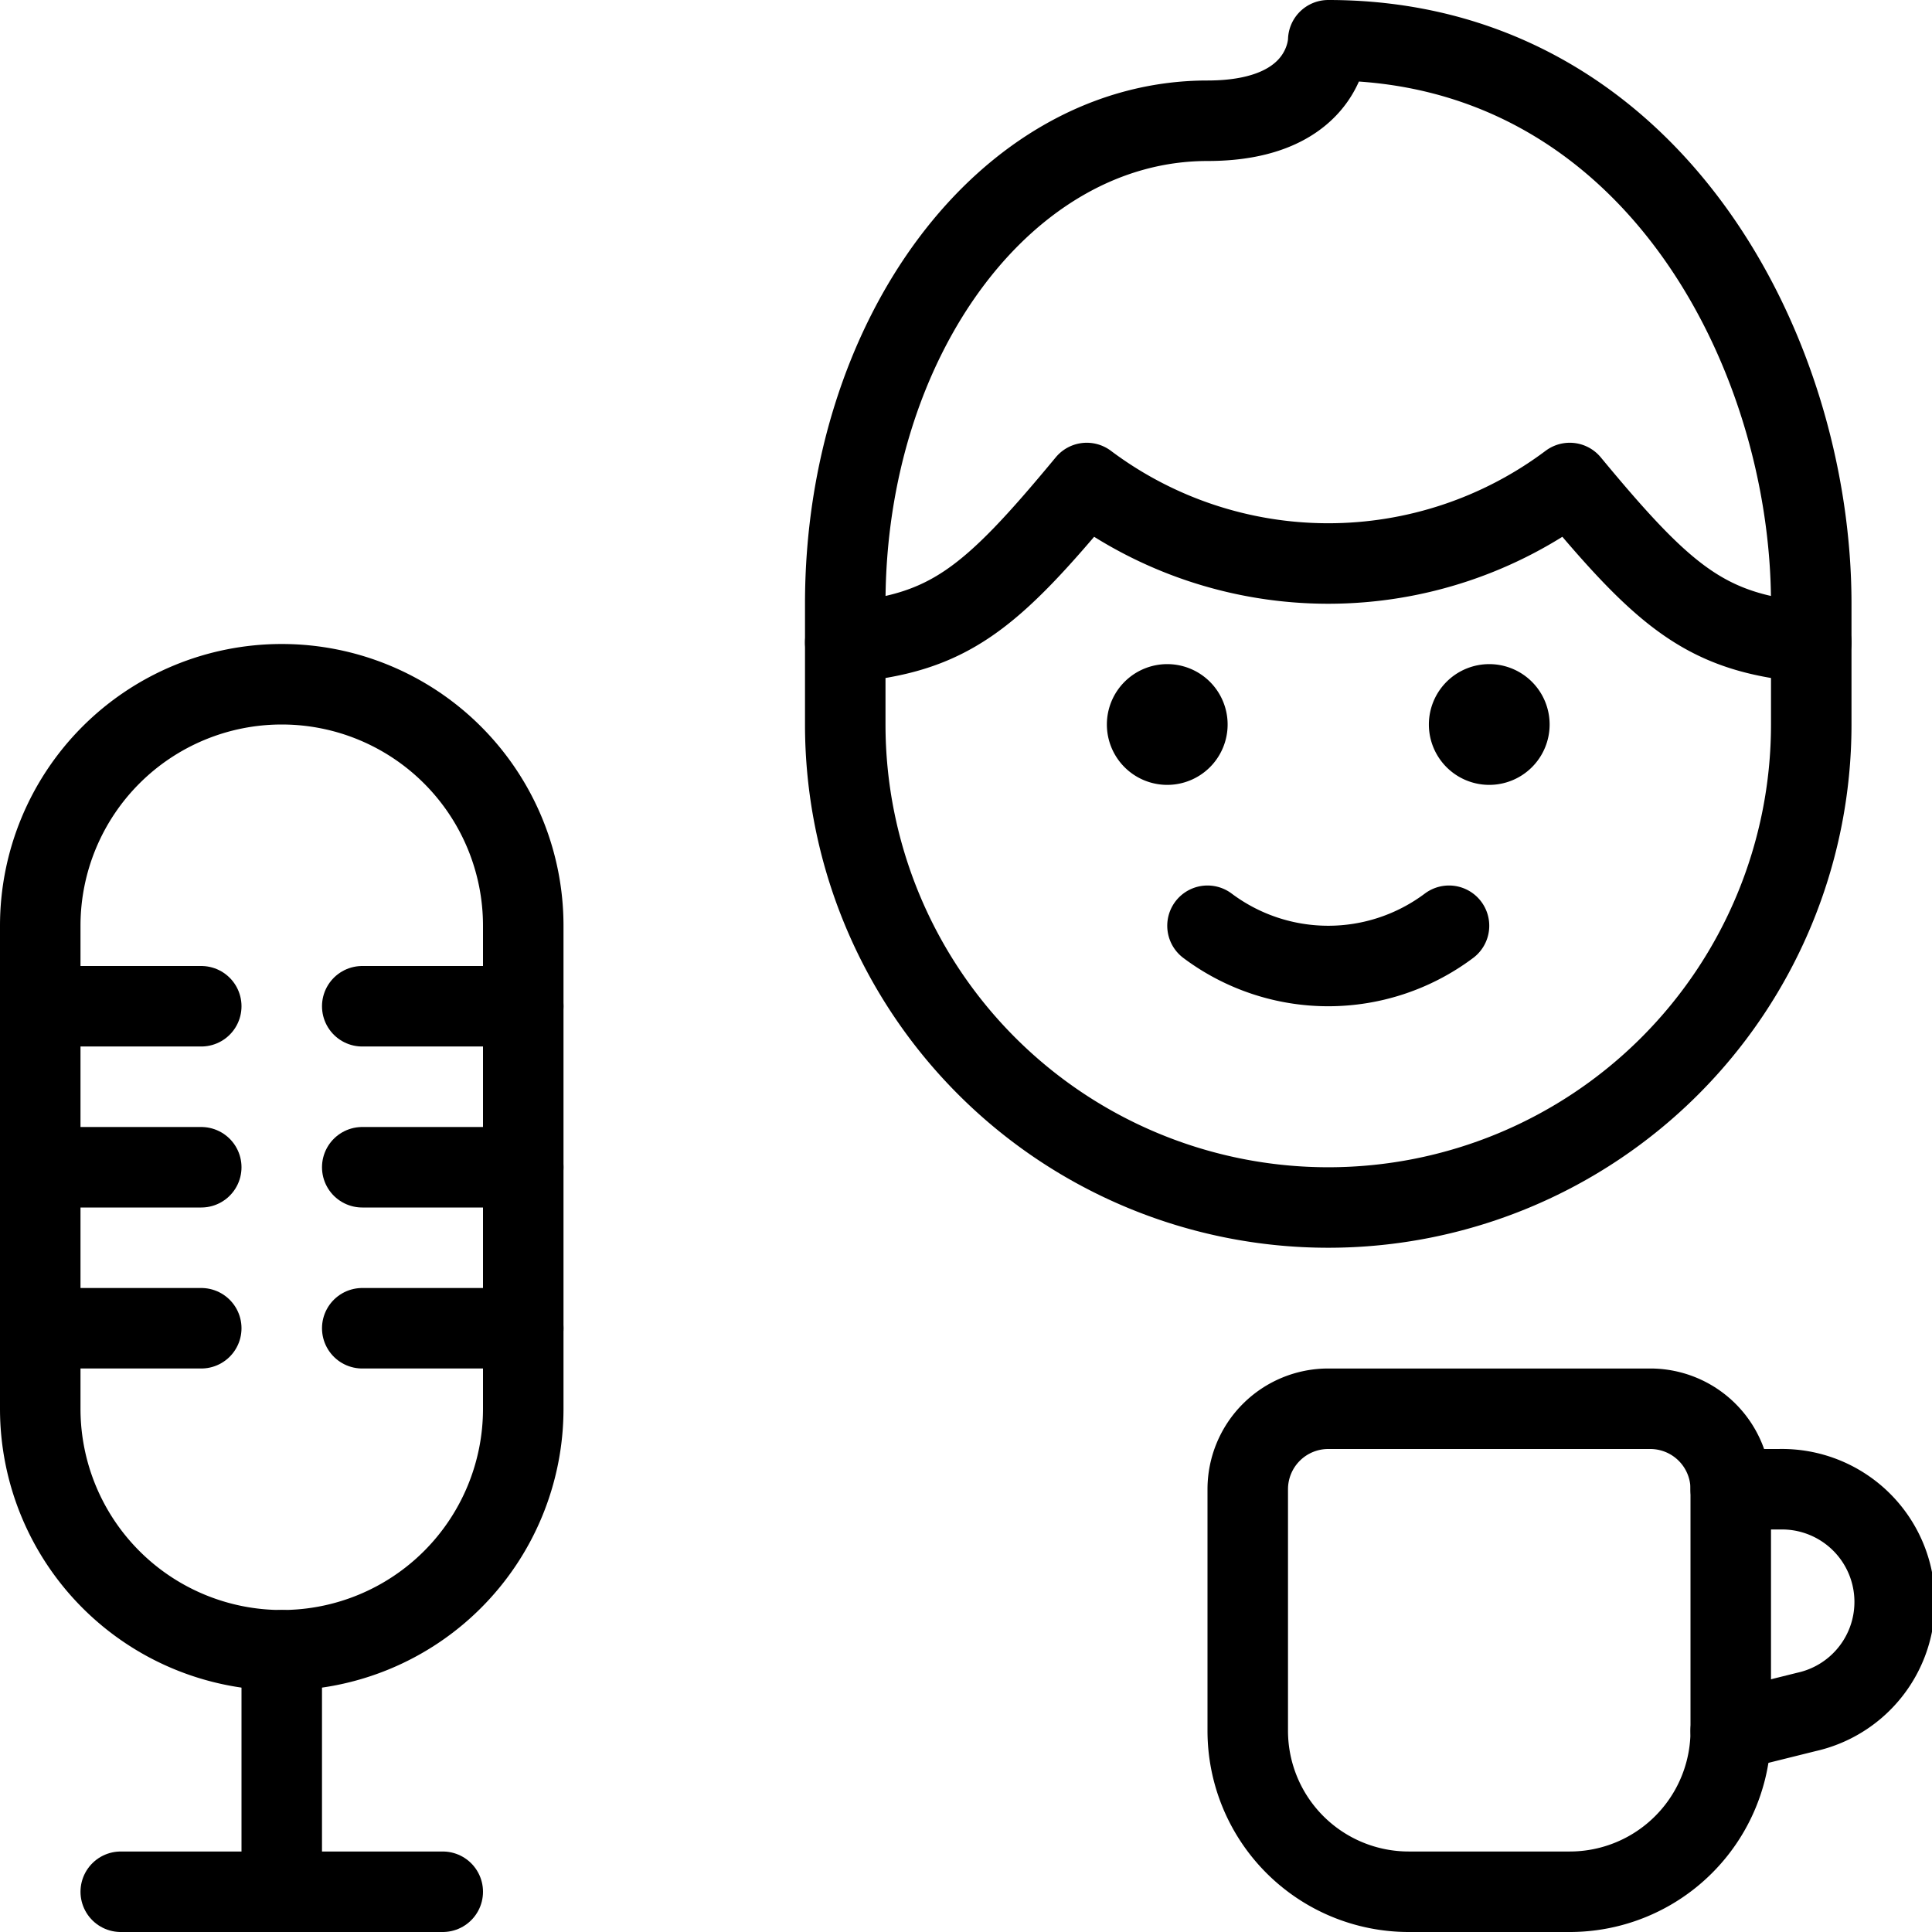
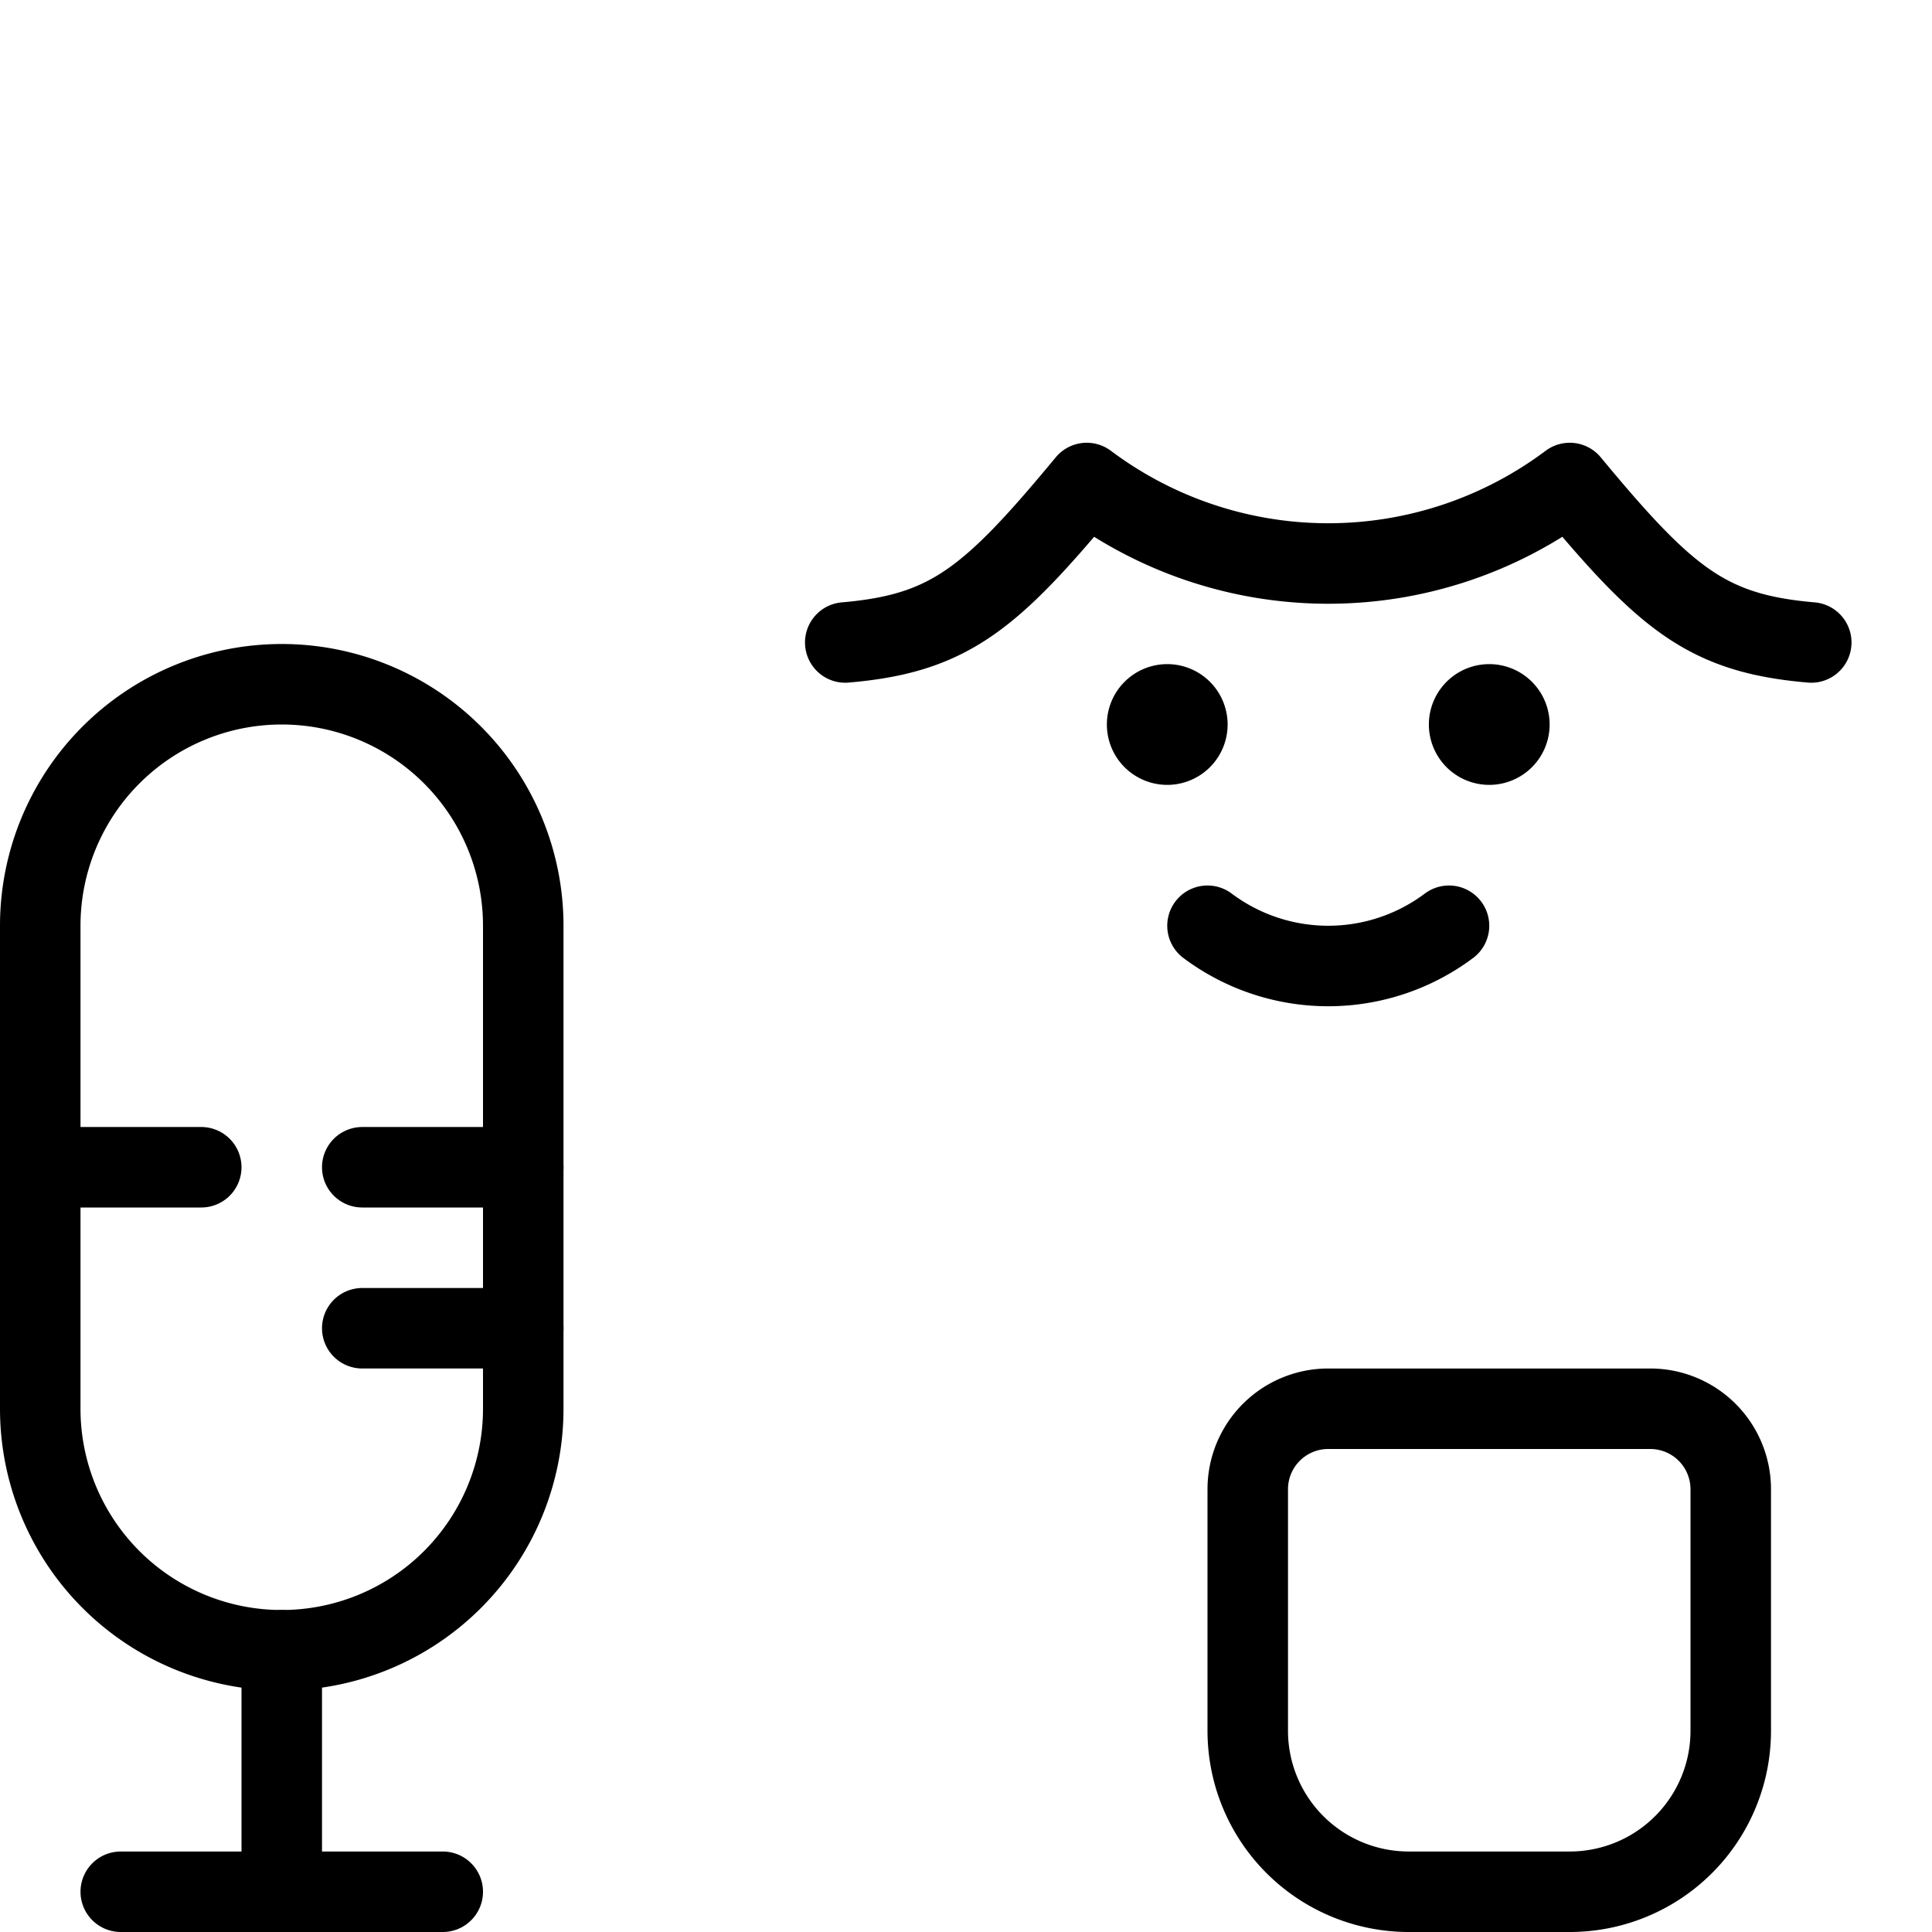
<svg xmlns="http://www.w3.org/2000/svg" viewBox="0 0 24 24">
  <g transform="matrix(1,0,0,1,0,0)">
    <path d="M6.5,17.5a3,3,0,0,1-6,0v-6a3,3,0,0,1,6,0Z" fill="none" stroke="#000000" stroke-linecap="round" stroke-linejoin="round" />
-     <path d="M0.5 12.5L2.5 12.5" fill="none" stroke="#000000" stroke-linecap="round" stroke-linejoin="round" />
    <path d="M0.5 14.5L2.5 14.5" fill="none" stroke="#000000" stroke-linecap="round" stroke-linejoin="round" />
-     <path d="M0.5 16.5L2.5 16.5" fill="none" stroke="#000000" stroke-linecap="round" stroke-linejoin="round" />
-     <path d="M6.5 12.5L4.5 12.5" fill="none" stroke="#000000" stroke-linecap="round" stroke-linejoin="round" />
    <path d="M6.5 14.5L4.5 14.5" fill="none" stroke="#000000" stroke-linecap="round" stroke-linejoin="round" />
    <path d="M6.5 16.5L4.5 16.5" fill="none" stroke="#000000" stroke-linecap="round" stroke-linejoin="round" />
    <path d="M3.5 20.5L3.5 23.5" fill="none" stroke="#000000" stroke-linecap="round" stroke-linejoin="round" />
    <path d="M1.5 23.5L5.5 23.5" fill="none" stroke="#000000" stroke-linecap="round" stroke-linejoin="round" />
    <path d="M18,11.5a2.5,2.5,0,0,1-3,0" fill="none" stroke="#000000" stroke-linecap="round" stroke-linejoin="round" />
    <path d="M18.5,8.75a.25.25,0,1,1-.25.25.25.25,0,0,1,.25-.25" fill="none" stroke="#000000" stroke-linecap="round" stroke-linejoin="round" />
    <path d="M14.5,8.75a.25.25,0,1,1-.25.25.25.25,0,0,1,.25-.25" fill="none" stroke="#000000" stroke-linecap="round" stroke-linejoin="round" />
-     <path d="M10.5,7.5c0-3.314,2-6,4.5-6,1.5,0,1.5-1,1.5-1,4,0,6,3.855,6,7V9a6,6,0,0,1-12,0Z" fill="none" stroke="#000000" stroke-linecap="round" stroke-linejoin="round" />
    <path d="M10.5,7.981c1.288-.111,1.8-.532,3-1.981a5,5,0,0,0,6,0c1.2,1.449,1.712,1.87,3,1.981" fill="none" stroke="#000000" stroke-linecap="round" stroke-linejoin="round" />
    <path d="M16.5,17.5h4a1,1,0,0,1,1,1v3a2,2,0,0,1-2,2h-2a2,2,0,0,1-2-2v-3A1,1,0,0,1,16.5,17.5Z" fill="none" stroke="#000000" stroke-linecap="round" stroke-linejoin="round" />
-     <path d="M21.5,18.5h.6a1.4,1.4,0,0,1,.341,2.766L21.5,21.5" fill="none" stroke="#000000" stroke-linecap="round" stroke-linejoin="round" />
  </g>
</svg>